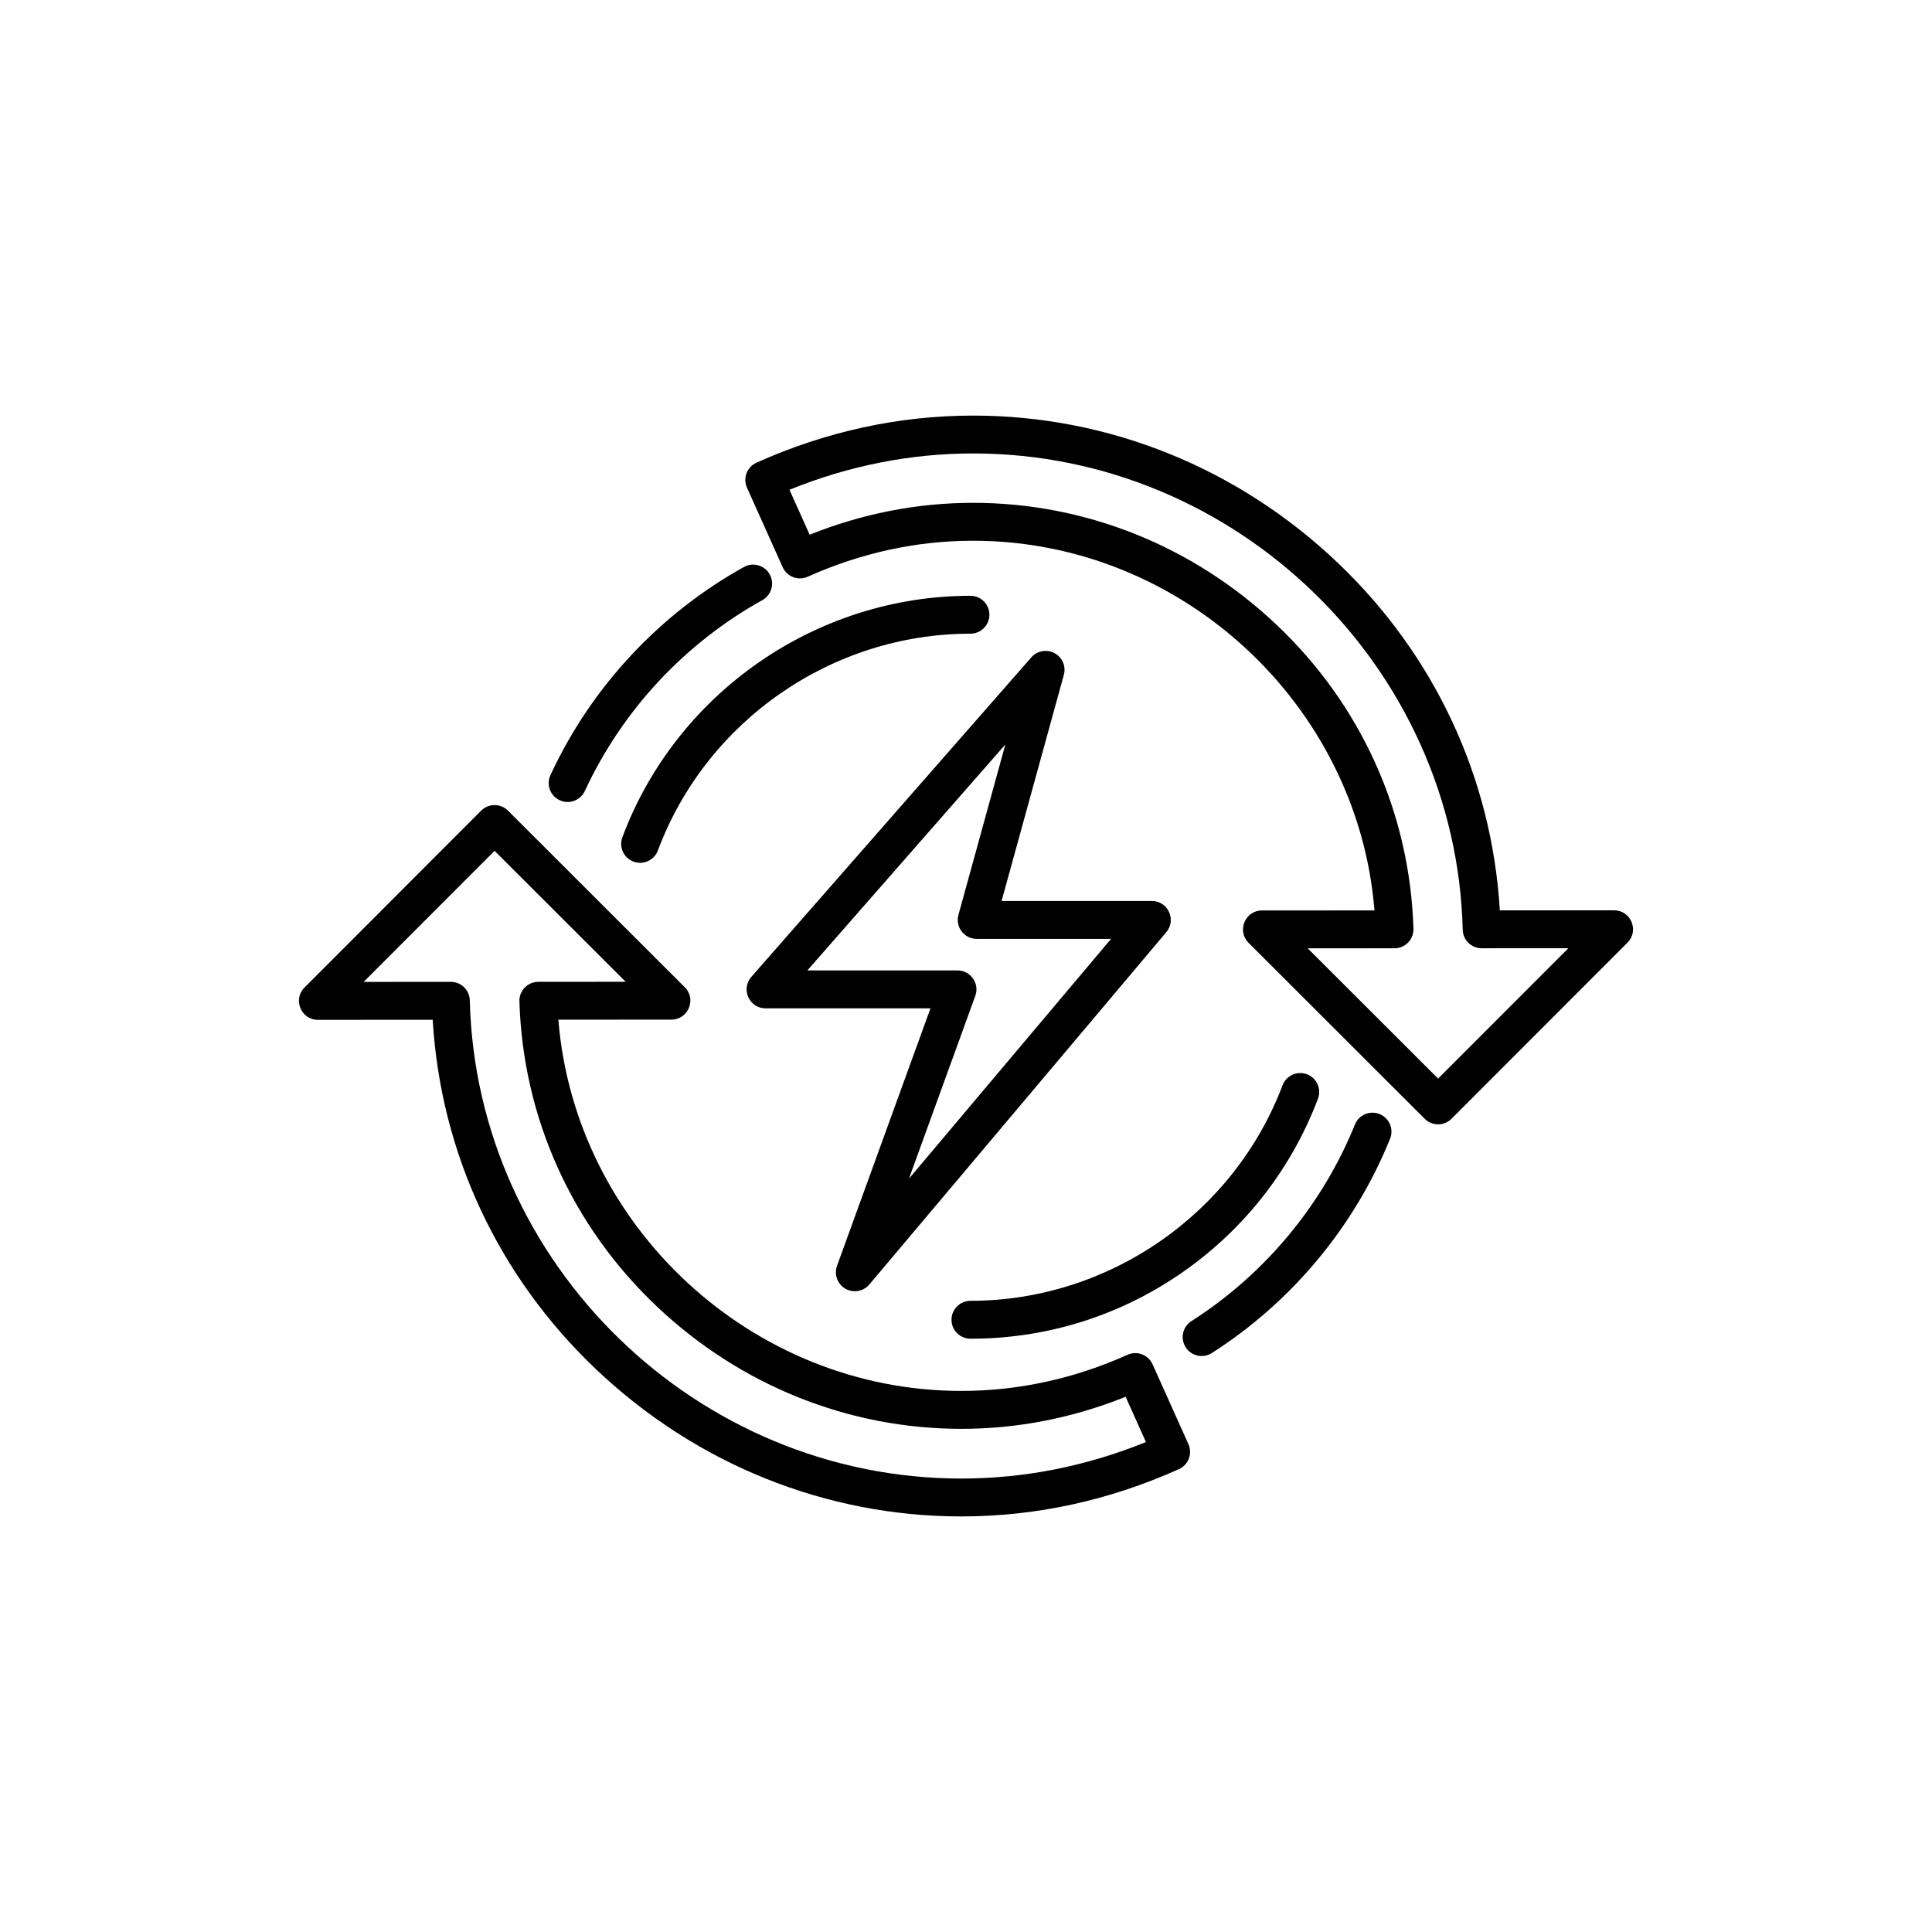
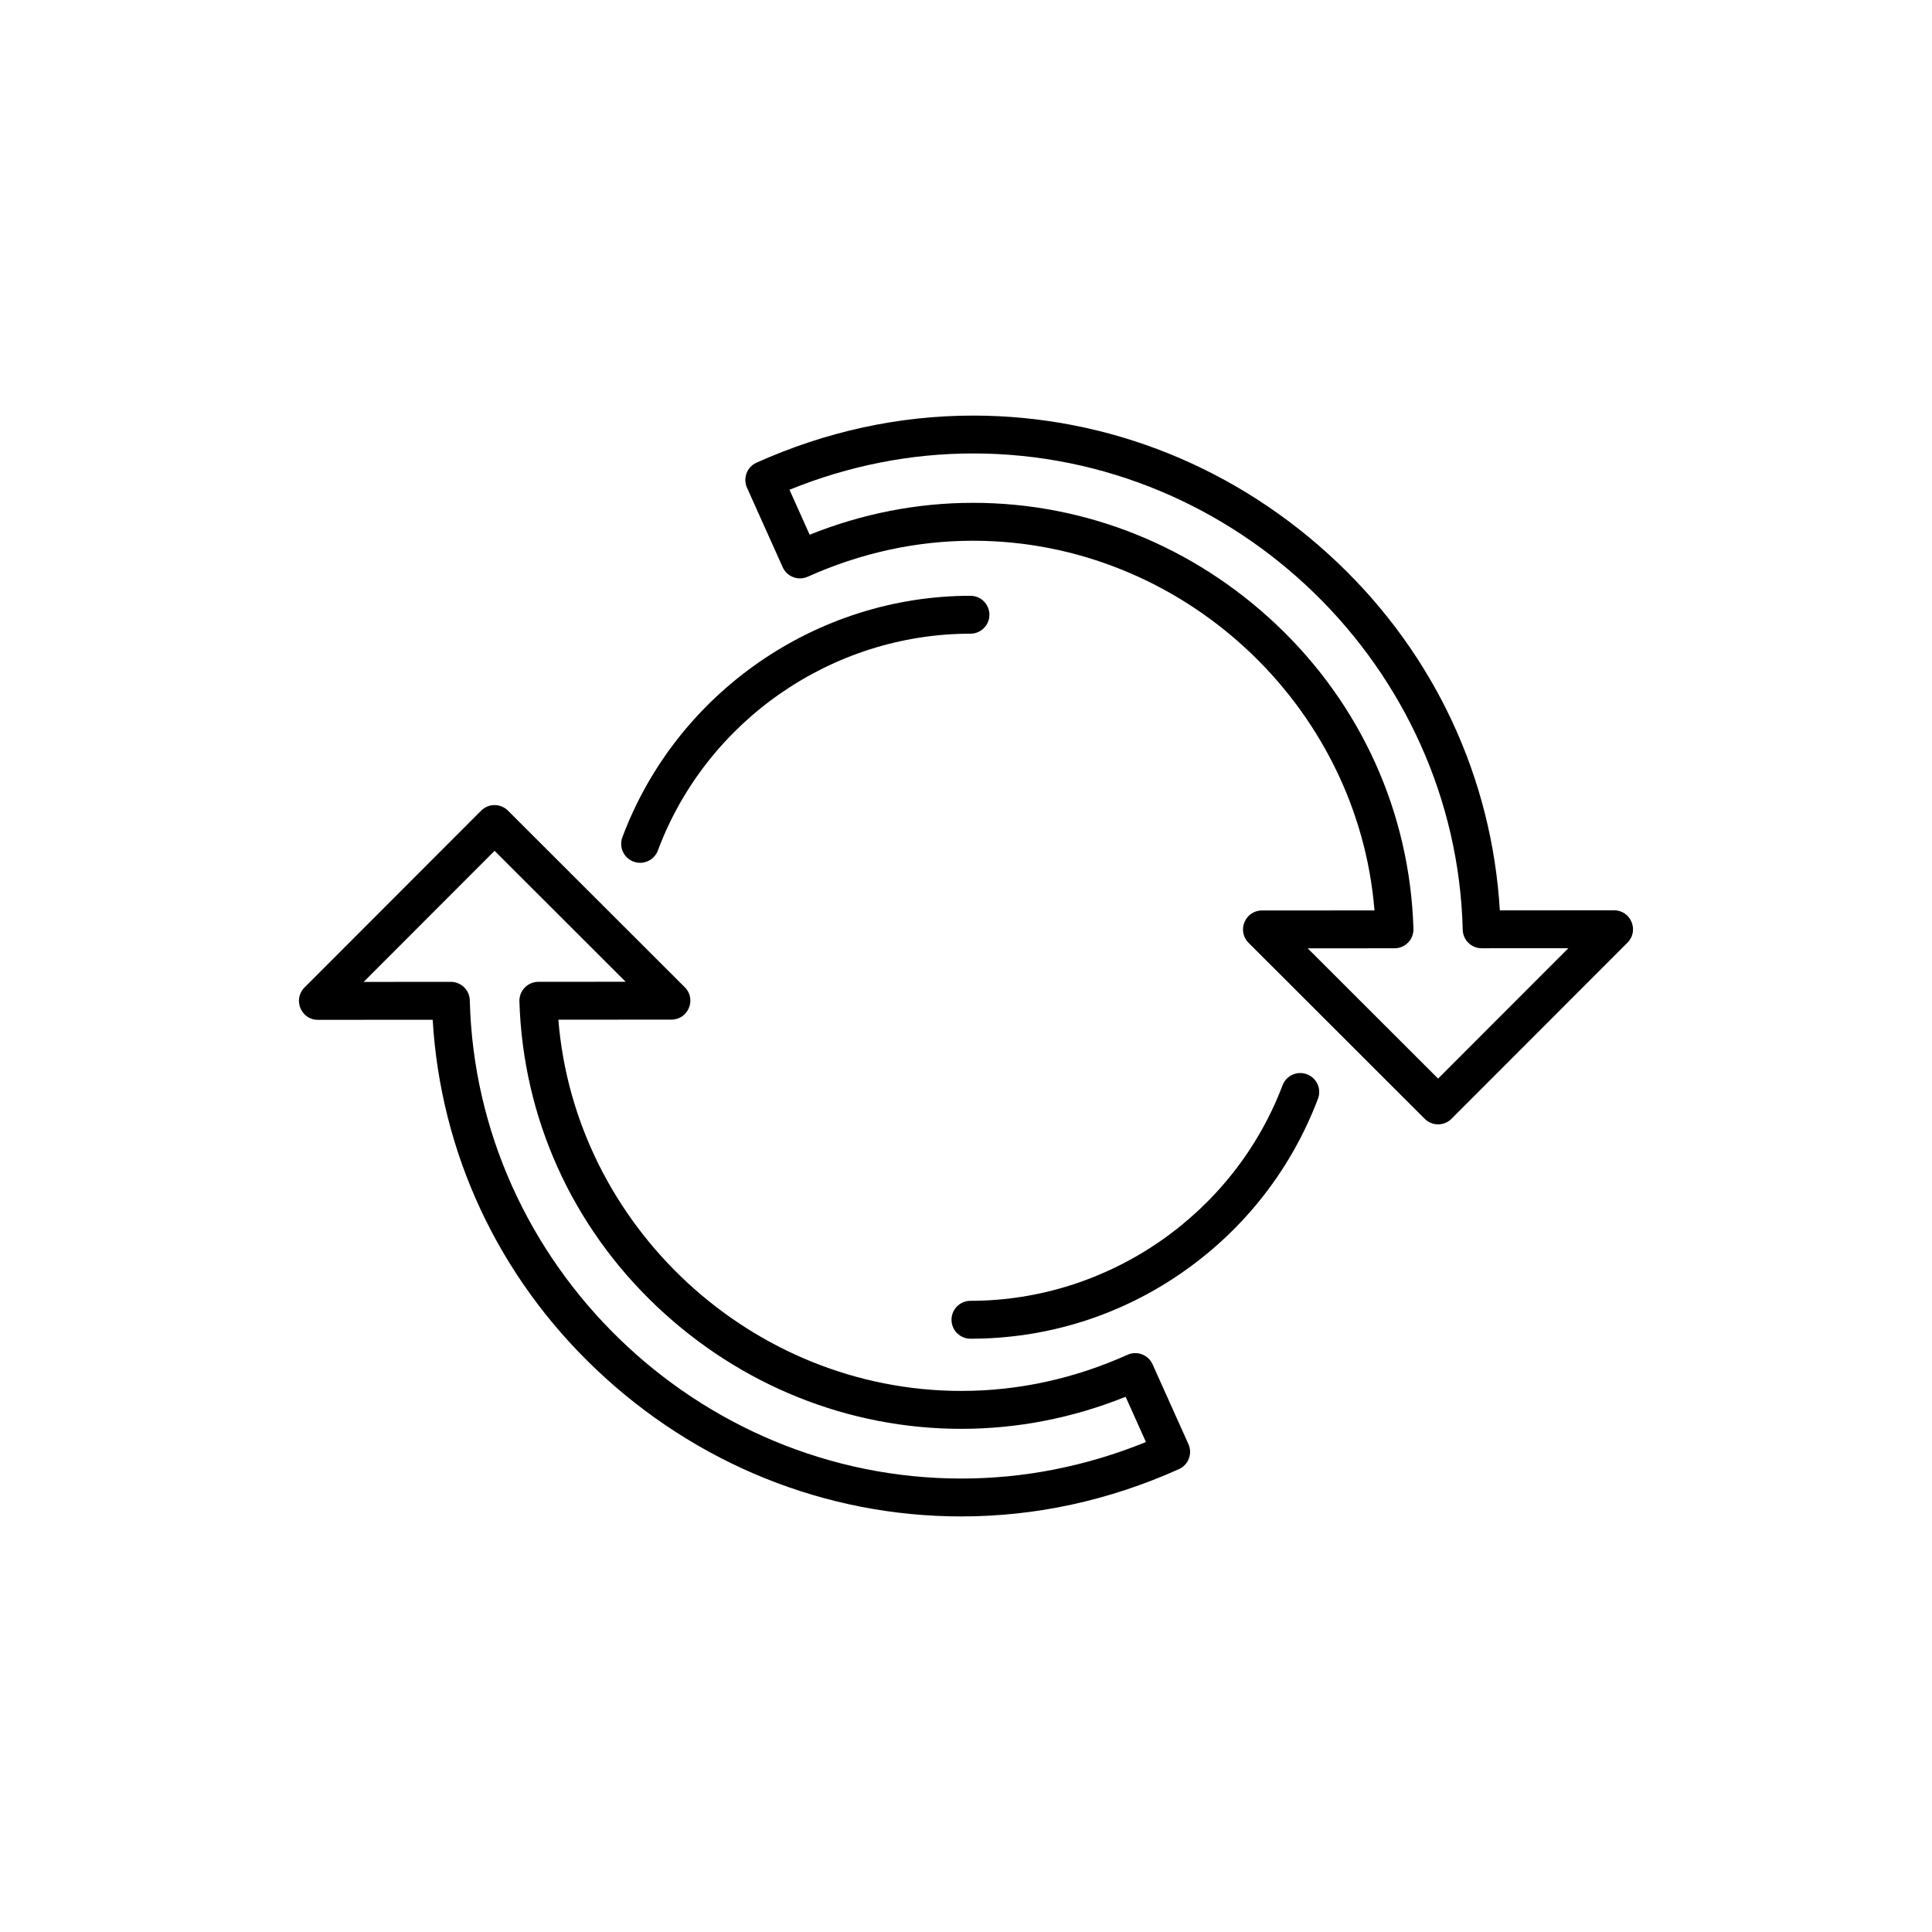
<svg xmlns="http://www.w3.org/2000/svg" fill="#000000" width="800px" height="800px" version="1.1" viewBox="144 144 512 512">
  <g>
-     <path d="m449.25 382.77h-39.82l16.5-59.922c0.621-2.258-0.398-4.644-2.461-5.754-2.059-1.109-4.613-0.648-6.156 1.109l-74.207 84.688c-2.836 3.238-0.535 8.328 3.777 8.328h43.703l-24.766 68.234c-0.832 2.289 0.102 4.844 2.207 6.062 2.129 1.227 4.797 0.73 6.352-1.109l78.711-93.379c2.742-3.258 0.426-8.258-3.84-8.258zm-64.367 73.586 17.582-48.445c1.188-3.273-1.242-6.734-4.719-6.734h-39.789l52.477-59.887-12.438 45.168c-0.879 3.195 1.531 6.356 4.84 6.356h35.609z" />
    <path d="m571.75 385.24h-0.004l-30.277 0.016c-2.09-35.102-17.258-67.68-43.031-92.184-26.414-25.109-60.695-38.938-96.531-38.938-19.66 0-38.98 4.199-57.422 12.477-2.531 1.137-3.66 4.106-2.523 6.637l9.457 21.066c1.137 2.527 4.106 3.66 6.637 2.523 14.094-6.324 28.844-9.535 43.836-9.535 55.328 0 101.98 43.492 106.36 97.969l-29.82 0.012c-4.457 0.004-6.707 5.414-3.547 8.574l46.676 46.637c1.961 1.961 5.141 1.961 7.102-0.004l46.637-46.68c3.156-3.156 0.91-8.57-3.551-8.57zm-46.641 44.598-34.551-34.52 23.004-0.012c2.832 0 5.102-2.348 5.016-5.176-0.938-30.715-13.836-59.336-36.312-80.59-22.02-20.82-50.562-32.285-80.375-32.285-14.785 0-29.336 2.84-43.324 8.449l-5.348-11.914c15.73-6.387 32.09-9.621 48.688-9.621 69.816 0 128.01 56.625 129.73 126.23 0.066 2.723 2.293 4.898 5.019 4.898h0.004l22.969-0.012z" />
    <path d="m396.16 493.75c0 2.773 2.25 5.023 5.023 5.023 20.387 0 39.949-6.18 56.566-17.867 16.246-11.422 28.531-27.242 35.531-45.742 0.98-2.594-0.324-5.492-2.918-6.473-2.594-0.98-5.492 0.328-6.473 2.918-12.93 34.168-46.168 57.121-82.707 57.121-2.773 0-5.023 2.246-5.023 5.019z" />
    <path d="m401.18 301.89c-40.871 0-77.938 25.715-92.242 63.984-0.973 2.598 0.348 5.492 2.945 6.461 2.586 0.969 5.488-0.336 6.461-2.945 12.844-34.367 46.133-57.457 82.836-57.457 2.769 0 5.023-2.25 5.023-5.019-0.004-2.777-2.25-5.023-5.023-5.023z" />
-     <path d="m292.32 356.07c2.504 1.16 5.496 0.082 6.668-2.445 10.066-21.723 26.828-39.355 47.039-50.582 2.422-1.348 3.297-4.402 1.953-6.828-1.348-2.426-4.406-3.297-6.828-1.953-21.973 12.203-40.27 31.395-51.273 55.137-1.172 2.519-0.074 5.504 2.441 6.672z" />
-     <path d="m509.61 439.24c-2.566-1.043-5.496 0.199-6.539 2.769-8.582 21.223-23.766 39.59-43.328 52.094-2.336 1.492-3.019 4.598-1.527 6.938 1.484 2.32 4.586 3.027 6.938 1.527 21.133-13.508 37.781-33.426 47.23-56.789 1.039-2.57-0.203-5.5-2.773-6.539z" />
    <path d="m458.94 526.7-9.496-21.145c-1.137-2.531-4.109-3.66-6.637-2.523-14.152 6.356-28.969 9.578-44.031 9.578h-0.012c-55.547 0-102.4-43.68-106.79-98.379l29.961-0.02c4.457-0.004 6.707-5.414 3.547-8.574l-46.867-46.812c-1.965-1.961-5.141-1.957-7.102 0.004l-46.816 46.871c-3.152 3.156-0.91 8.57 3.551 8.57h0.004l30.414-0.02c2.098 35.242 17.328 67.941 43.207 92.543 26.512 25.199 60.922 39.078 96.891 39.078 19.742 0 39.141-4.215 57.66-12.531 2.527-1.137 3.656-4.109 2.519-6.641zm-60.18 9.129c-70.094 0-128.53-56.848-130.26-126.73-0.066-2.727-2.293-4.898-5.019-4.898h-0.004l-23.109 0.016 34.699-34.738 34.738 34.699-23.141 0.016c-2.832 0.004-5.102 2.348-5.016 5.176 0.945 30.828 13.895 59.555 36.457 80.887 22.102 20.891 50.742 32.398 80.66 32.398h0.016c14.855-0.004 29.473-2.856 43.52-8.496l5.387 11.996c-15.809 6.418-32.242 9.672-48.926 9.672z" />
  </g>
</svg>